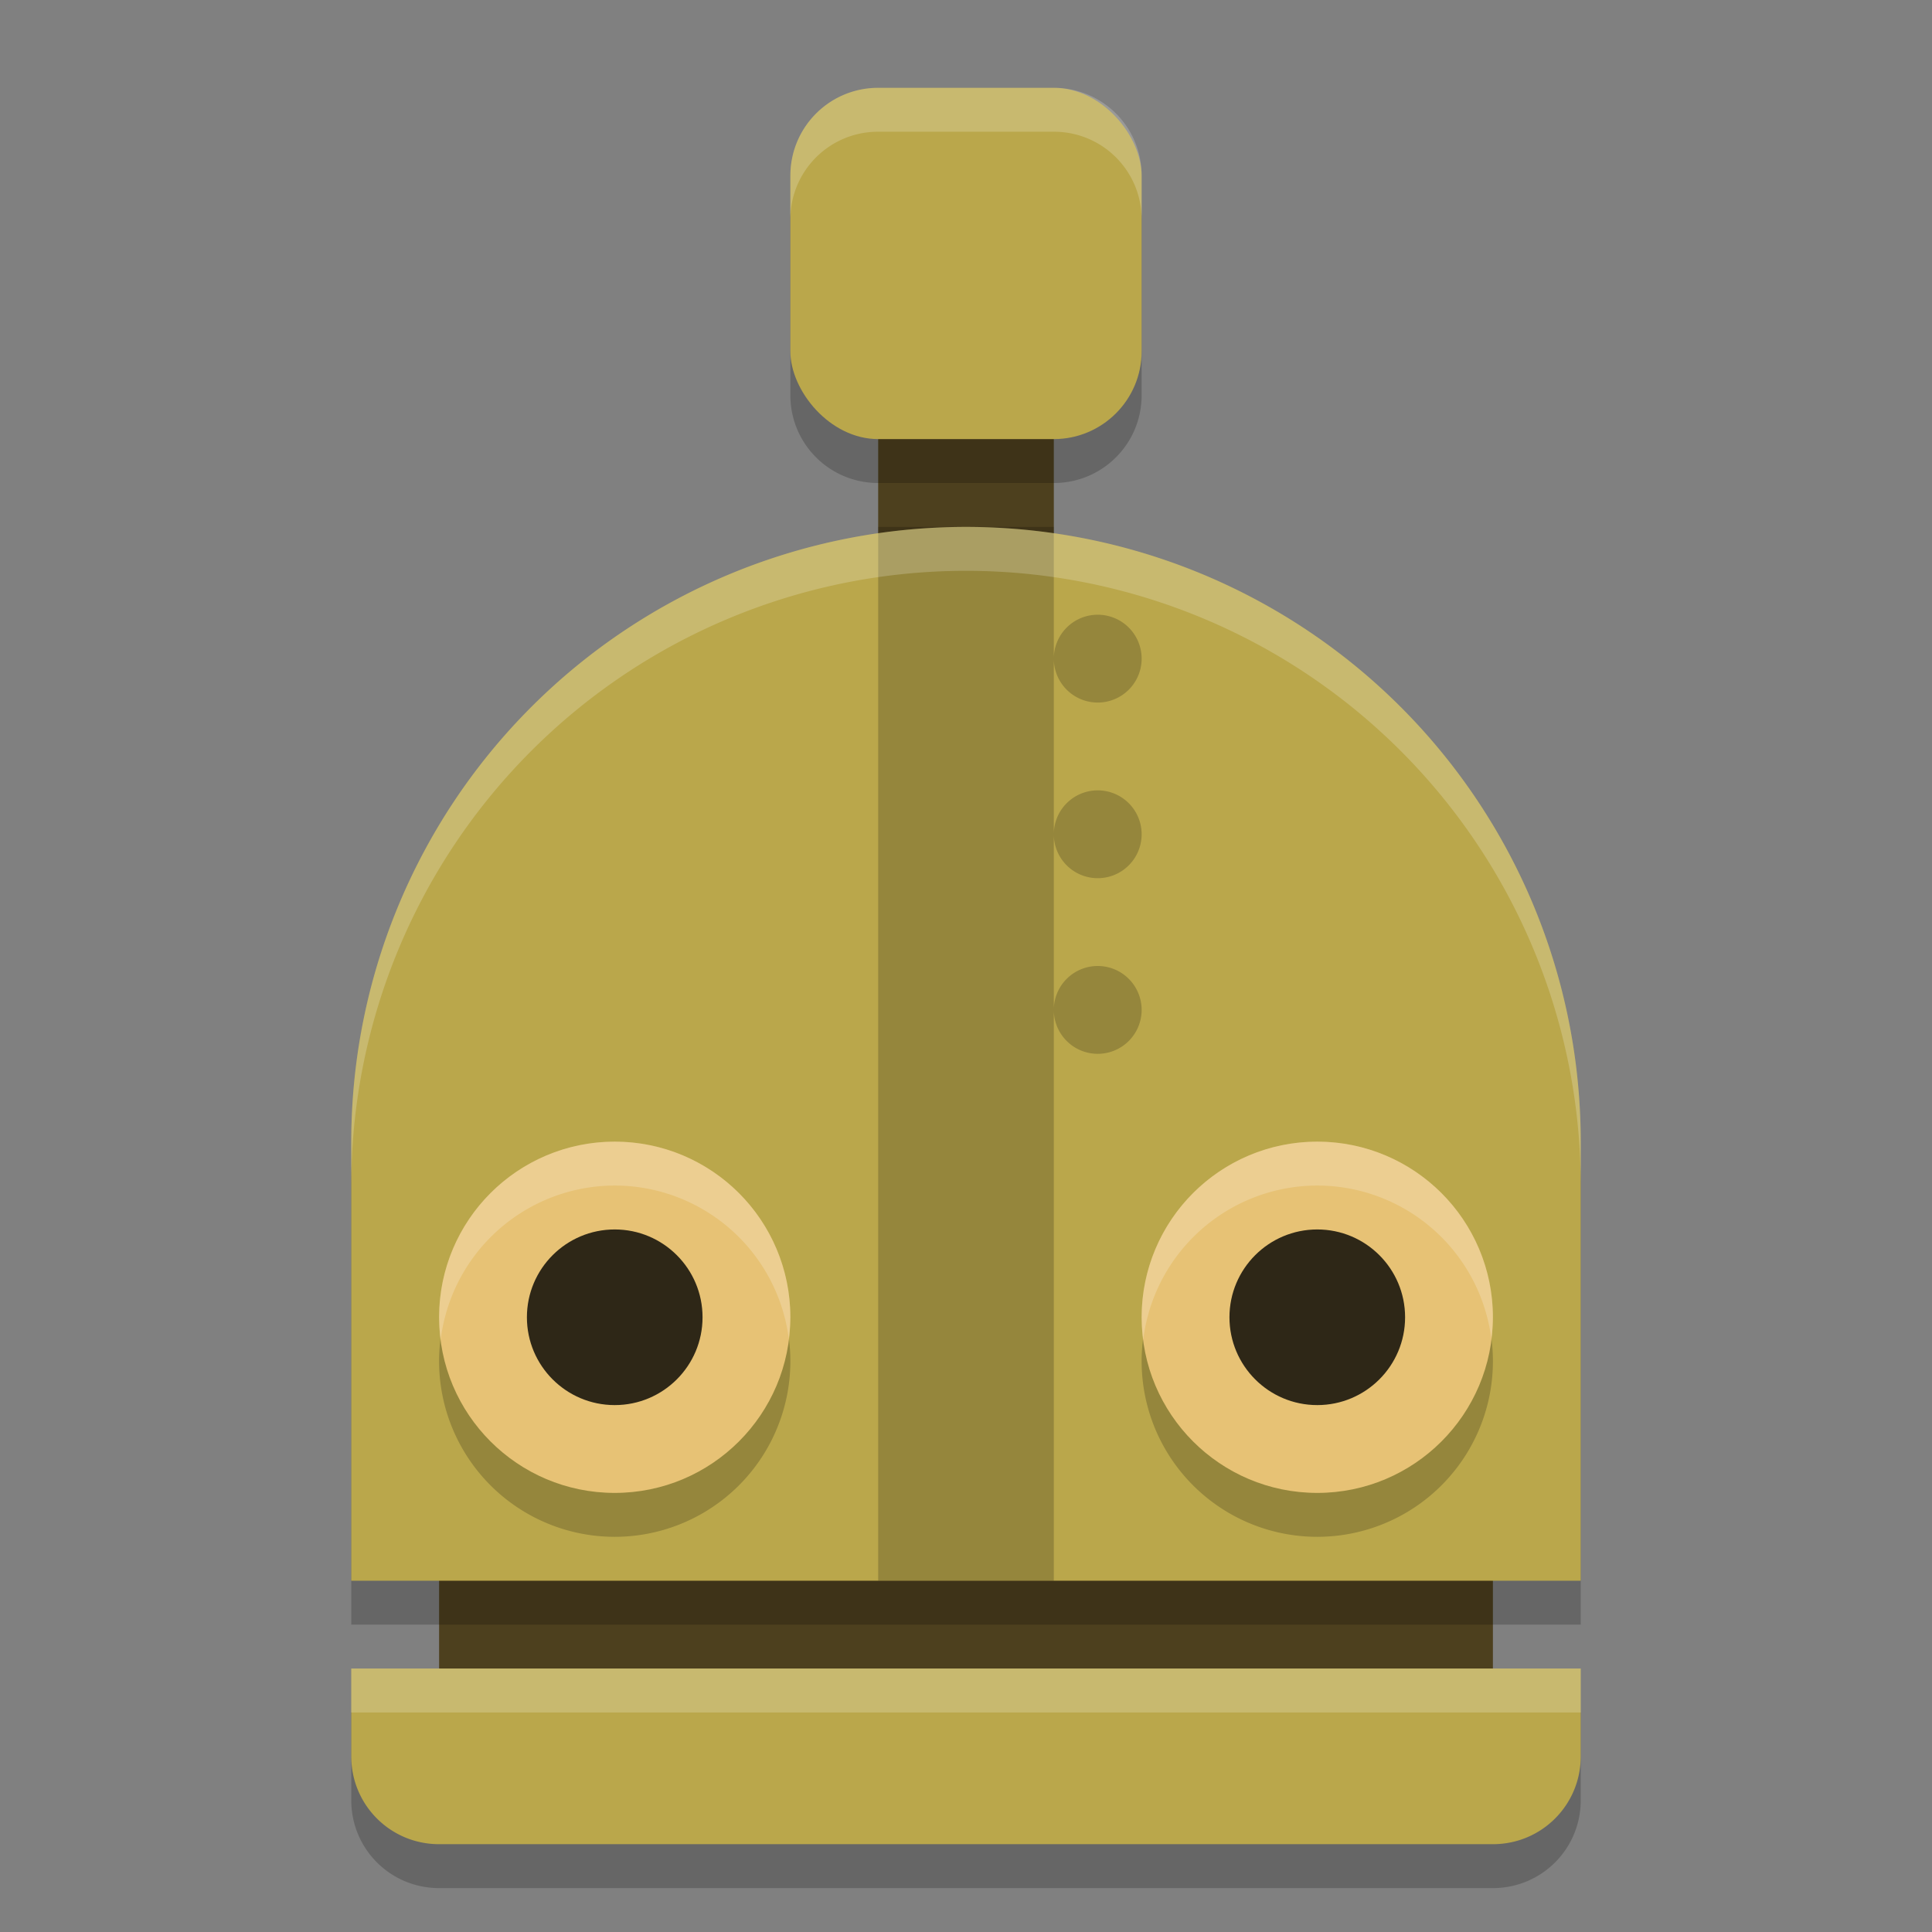
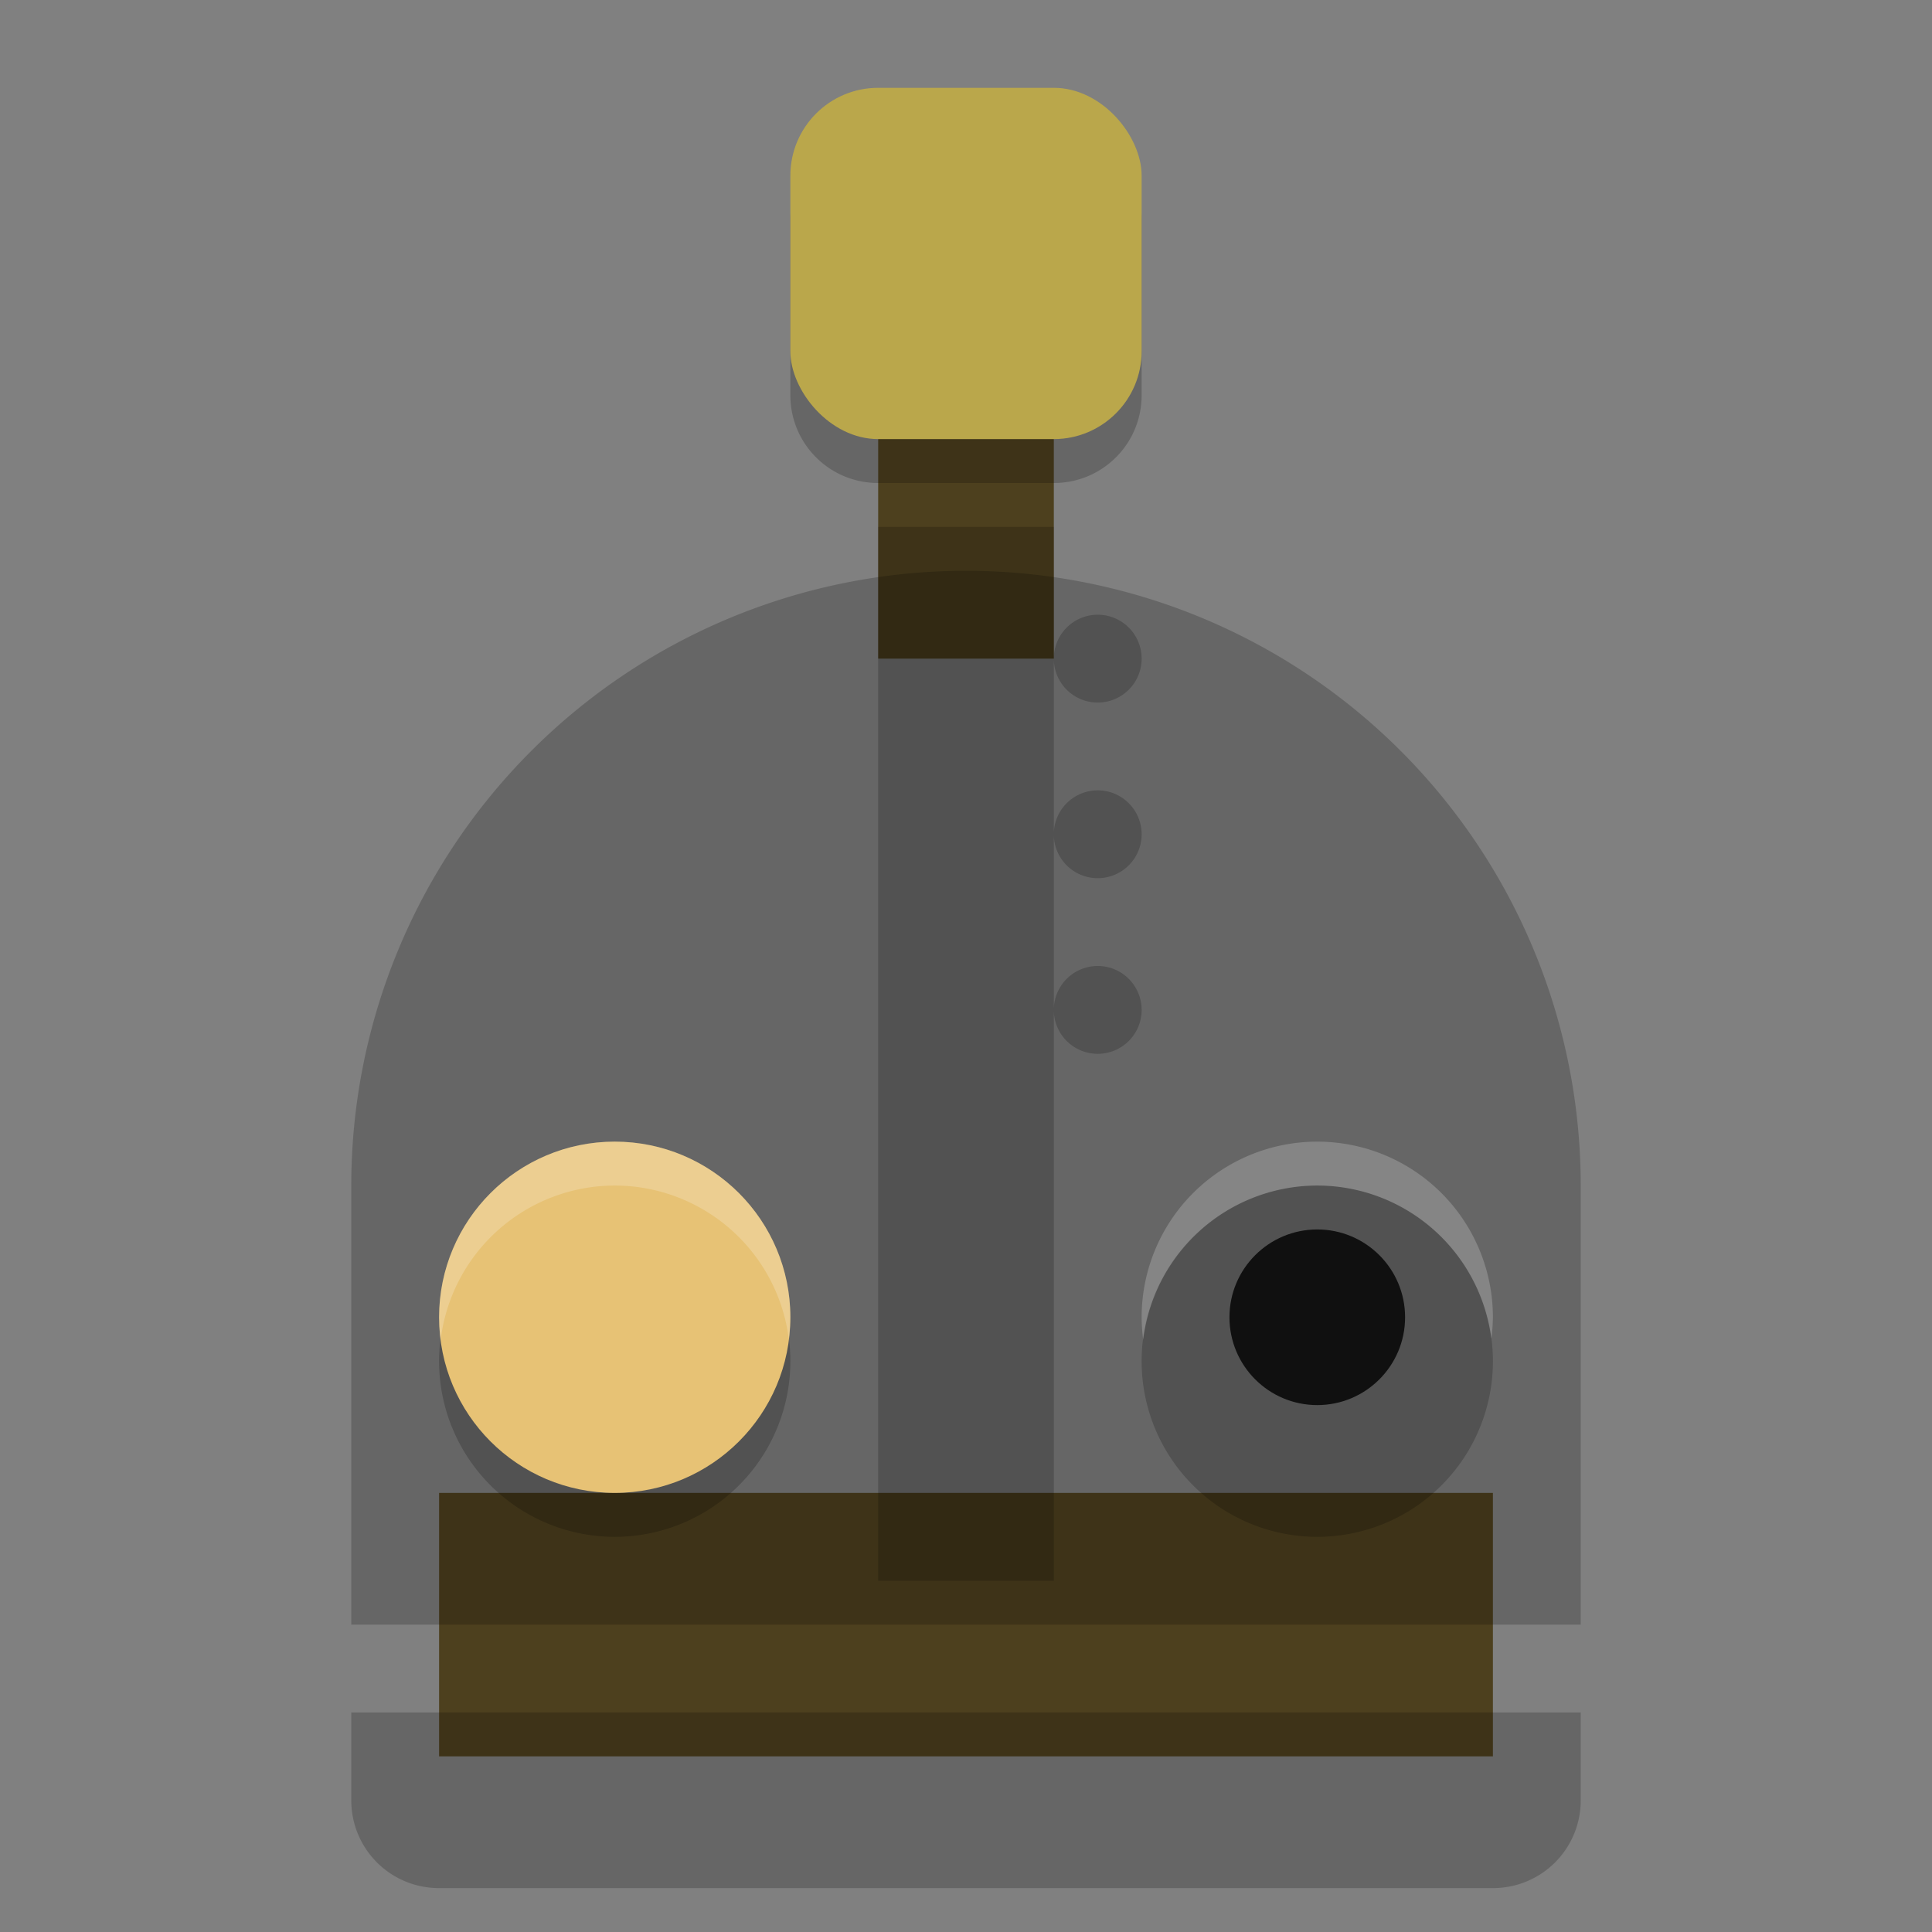
<svg xmlns="http://www.w3.org/2000/svg" width="22" height="22" version="1.1">
  <rect width="100%" height="100%" fill="#808080" stroke="none" />
  <g transform="translate(-1,-1)">
    <rect x="11" y="3.5" width="2" height="5" style="fill:#4d401e" />
    <rect x="6" y="18" width="12" height="3" style="fill:#4d401e" />
    <path d="m11 2.5c-0.554 0-1 0.446-1 1v2c0 0.554 0.446 1 1 1h2c0.554 0 1-0.446 1-1v-2c0-0.554-0.446-1-1-1zm1 5a7 7 0 0 0-7 7v5h14v-5a7 7 0 0 0-7-7zm-7 13v1c0 0.554 0.446 1 1 1h12c0.554 0 1-0.446 1-1v-1z" style="opacity:.2" />
-     <path d="m12 7a7 7 0 0 0-7 7v5h14v-5a7 7 0 0 0-7-7zm-7 13v1c0 0.554 0.446 1 1 1h12c0.554 0 1-0.446 1-1v-1z" style="fill:#baa74b" />
    <rect x="10" y="2" width="4" height="4" rx="1" ry="1" style="fill:#baa74b" />
    <path d="m8 14.5a2 2 0 0 0-2 2 2 2 0 0 0 2 2 2 2 0 0 0 2-2 2 2 0 0 0-2-2zm8 0a2 2 0 0 0-2 2 2 2 0 0 0 2 2 2 2 0 0 0 2-2 2 2 0 0 0-2-2z" style="opacity:.2" />
    <circle cx="8" cy="16" r="2" style="fill:#e7c275" />
-     <circle cx="16" cy="16" r="2" style="fill:#e7c275" />
-     <circle cx="8" cy="16" r="1" style="opacity:.8" />
    <circle cx="16" cy="16" r="1" style="opacity:.8" />
    <path d="m11 7v12h2v-12zm2 1.5a0.5 0.5 0 0 0 0.5 0.5 0.5 0.5 0 0 0 0.5-0.5 0.5 0.5 0 0 0-0.5-0.5 0.5 0.5 0 0 0-0.5 0.5zm0 2a0.5 0.5 0 0 0 0.5 0.5 0.5 0.5 0 0 0 0.5-0.5 0.5 0.5 0 0 0-0.5-0.5 0.5 0.5 0 0 0-0.5 0.5zm0 2a0.5 0.5 0 0 0 0.5 0.5 0.5 0.5 0 0 0 0.5-0.5 0.5 0.5 0 0 0-0.5-0.5 0.5 0.5 0 0 0-0.5 0.5z" style="opacity:.2" />
-     <path d="m11 2c-0.554 0-1 0.446-1 1v0.5c0-0.554 0.446-1 1-1h2c0.554 0 1 0.446 1 1v-0.5c0-0.554-0.446-1-1-1zm1 5a7 7 0 0 0-7 7v0.5a7 7 0 0 1 7-7 7 7 0 0 1 7 7v-0.5a7 7 0 0 0-7-7zm-7 13v0.5h14v-0.5z" style="fill:#ffffff;opacity:.2" />
    <path d="M 8,14 A 2,2 0 0 0 6,16 2,2 0 0 0 6.018,16.256 2,2 0 0 1 8,14.5 2,2 0 0 1 9.982,16.244 2,2 0 0 0 10,16 2,2 0 0 0 8,14 Z m 8,0 a 2,2 0 0 0 -2,2 2,2 0 0 0 0.018,0.256 A 2,2 0 0 1 16,14.5 2,2 0 0 1 17.982,16.244 2,2 0 0 0 18,16 2,2 0 0 0 16,14 Z" style="fill:#ffffff;opacity:.2" />
  </g>
</svg>